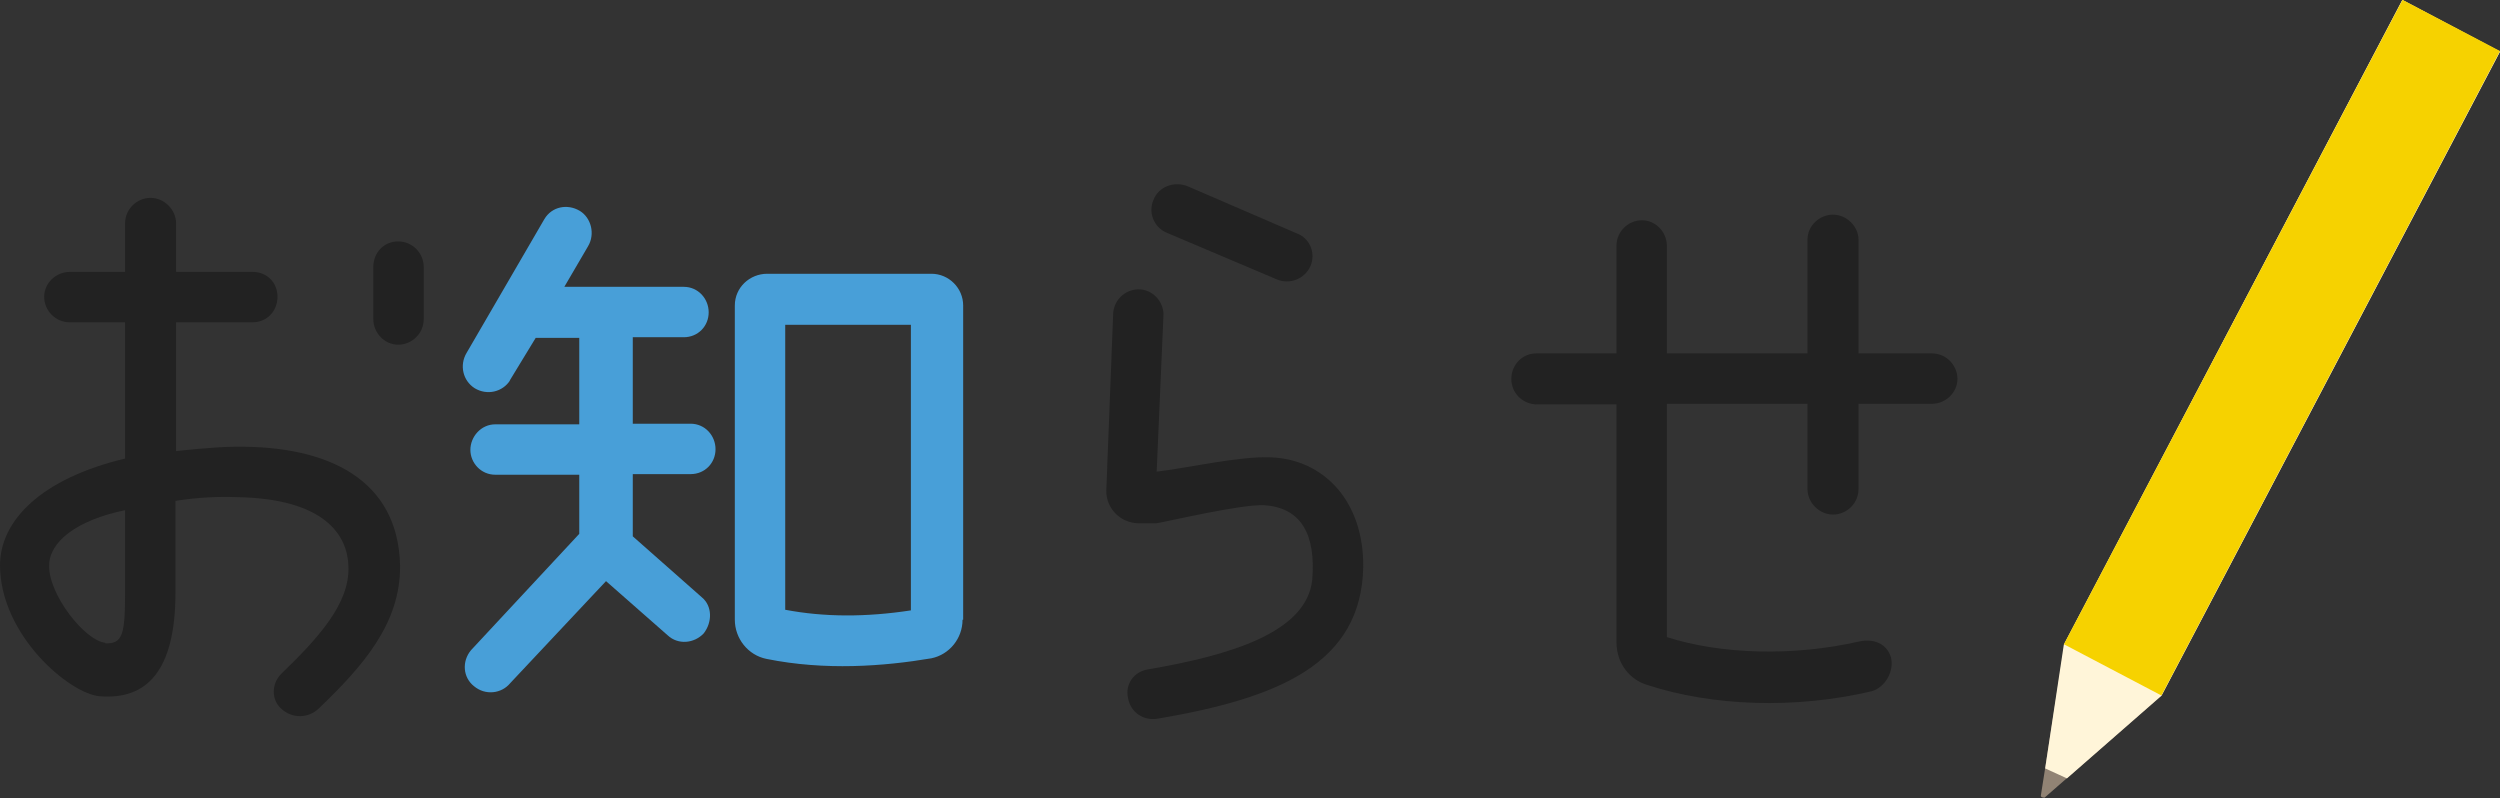
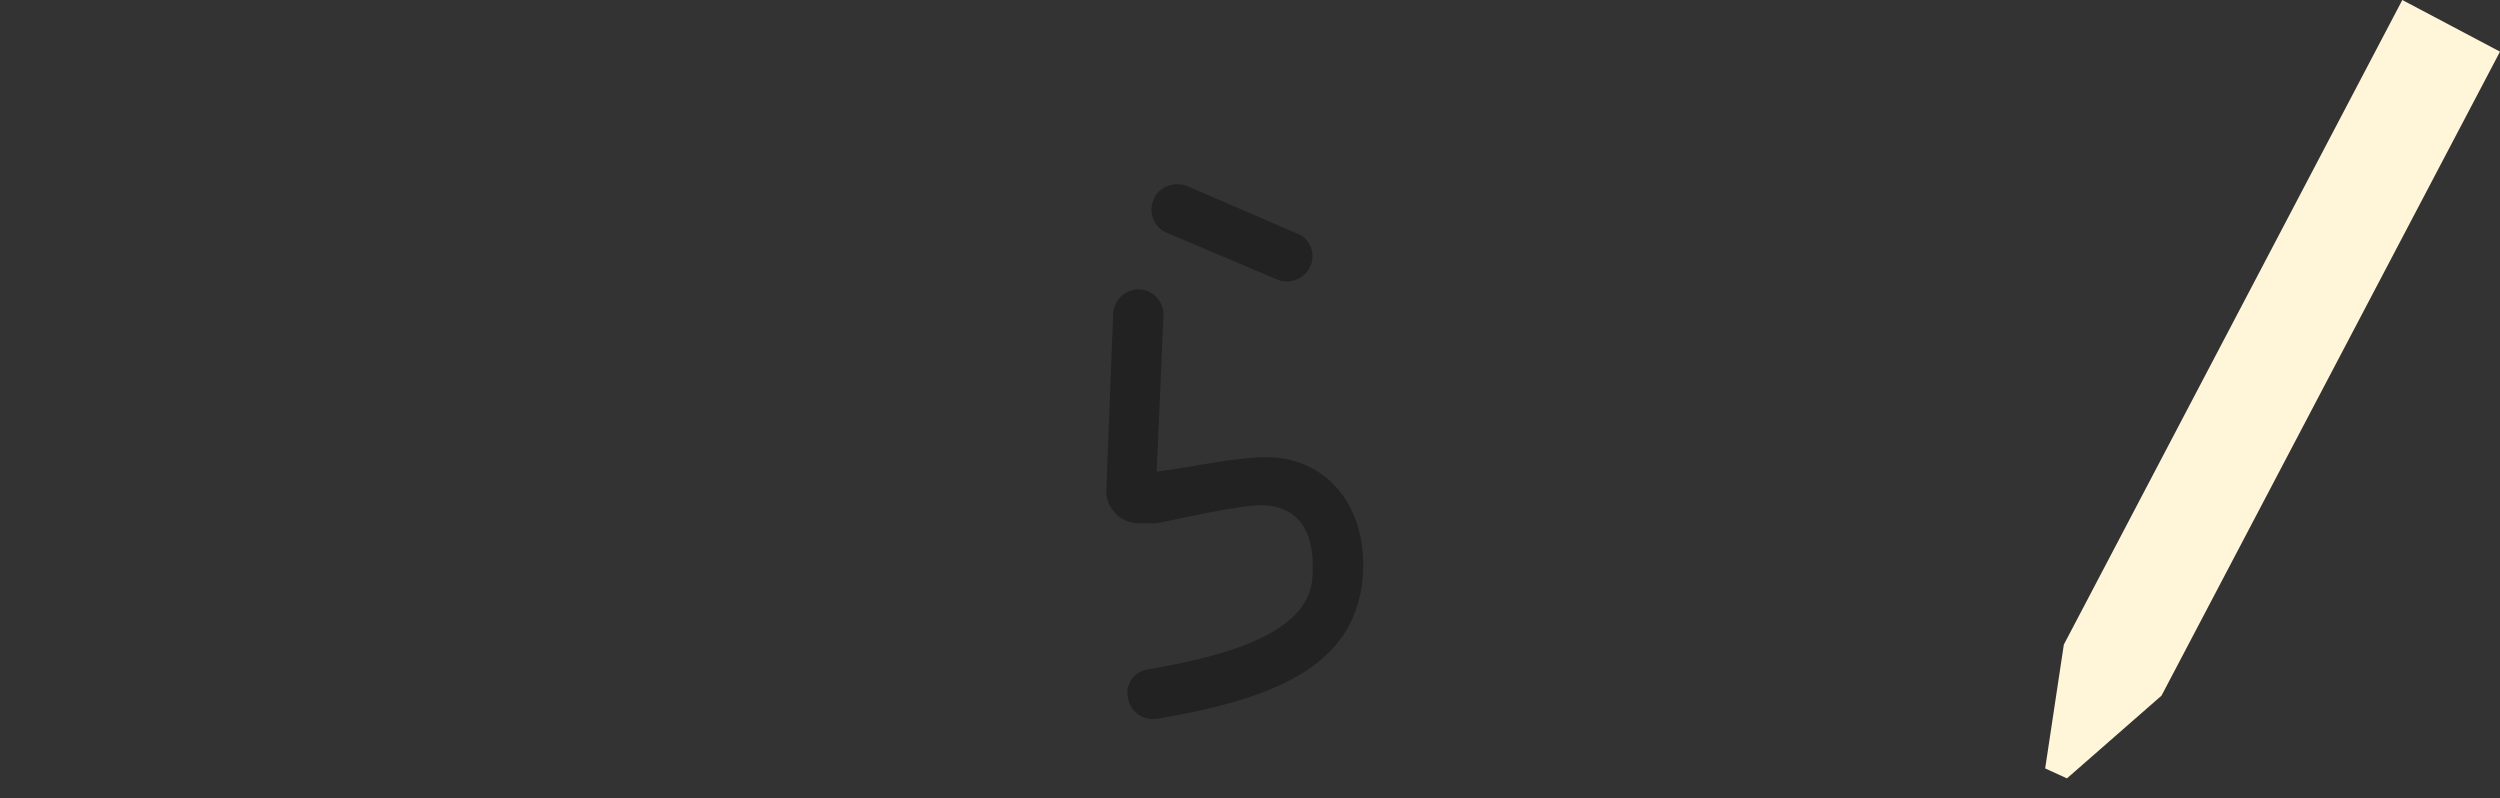
<svg xmlns="http://www.w3.org/2000/svg" id="_レイヤー_2" viewBox="0 0 40.18 12.83">
  <rect x="0" y="0" width="40.18" height="12.83" fill="#333333" stroke="none" />
  <defs>
    <style>.cls-1{fill:#222;}.cls-1,.cls-2,.cls-3,.cls-4,.cls-5{stroke-width:0px;}.cls-2{fill:#489fd8;}.cls-3{fill:#918374;}.cls-4{fill:#fff5d9;}.cls-5{fill:#f6d200;}</style>
  </defs>
  <g id="_タイトル">
    <g id="title07">
      <g id="title01">
-         <path class="cls-1" d="M0,9.09c0-.73.67-1.4,2.01-1.72v-2.19h-.89c-.23,0-.41-.19-.41-.41s.19-.4.41-.4h.89v-.78c0-.23.19-.41.41-.41s.41.19.41.41v.78h1.23c.23,0,.4.17.4.4s-.17.41-.4.41h-1.23v2.07s.61-.07.95-.07c1.5-.02,2.62.53,2.65,1.91.01.93-.6,1.62-1.31,2.3-.17.16-.43.16-.6,0-.16-.14-.16-.4,0-.56.6-.58,1.1-1.13,1.08-1.72-.01-.5-.37-1.1-1.81-1.12-.25-.01-.59,0-.97.06v1.47c0,1.29-.48,1.73-1.22,1.67-.48-.04-1.6-.98-1.6-2.11ZM1.69,10.34c.28.01.32-.14.32-.81v-1.33c-.78.16-1.22.51-1.22.89-.01.47.58,1.21.9,1.24ZM6.81,5.13c0,.23-.19.41-.41.41s-.4-.19-.4-.41v-.84c0-.23.17-.41.4-.41s.41.19.41.41v.84Z" />
-         <path class="cls-2" d="M8.2,6.11c-.12.19-.37.25-.57.13-.19-.12-.25-.37-.13-.57l1.25-2.15c.12-.2.37-.25.57-.13.18.11.25.37.13.57l-.38.65h1.92c.23,0,.4.19.4.41s-.17.4-.4.4h-.82v1.39h.93c.23,0,.4.19.4.41s-.17.4-.4.4h-.93v1l1.11.98c.17.14.17.4.03.58-.15.16-.41.19-.58.03l-.99-.87-1.54,1.64c-.14.17-.4.2-.58.05-.18-.14-.2-.4-.05-.58l1.74-1.87v-.95h-1.35c-.23,0-.4-.19-.4-.4s.17-.41.4-.41h1.35v-1.39h-.7l-.42.69ZM15.47,9.96c0,.3-.21.56-.5.62-.77.13-1.71.2-2.65.01-.3-.06-.51-.33-.51-.63v-5.05c0-.29.24-.51.52-.51h2.64c.28,0,.51.23.51.51v5.05ZM14.64,9.81v-4.59h-2.02v4.58c.63.12,1.3.12,2.02.01Z" />
        <path class="cls-1" d="M18.7,5.05l-.11,2.53c.45-.05,1.32-.25,1.83-.23.86.03,1.5.71,1.49,1.76-.03,1.56-1.36,2.11-3.3,2.44-.23.04-.44-.1-.48-.33-.05-.22.09-.42.31-.46,1.35-.23,2.56-.6,2.65-1.44.06-.72-.17-1.16-.77-1.2-.36-.02-1.55.26-1.73.29h-.3c-.29-.01-.51-.24-.51-.52l.11-2.83c0-.23.19-.41.41-.41s.4.19.4.41ZM20.52,4.49l-1.77-.75c-.21-.09-.3-.33-.21-.53.08-.21.33-.3.54-.22l1.76.76c.22.08.31.33.22.53s-.33.3-.54.21Z" />
-         <path class="cls-1" d="M25.98,6.5h-1.29c-.23-.01-.4-.19-.4-.41s.17-.41.4-.41h1.29v-1.73c0-.23.19-.41.41-.41s.4.19.4.41v1.73h2.26v-1.83c0-.22.19-.4.41-.4s.41.19.41.4v1.83h1.18c.23,0,.41.19.41.41s-.19.4-.41.4h-1.18v1.37c0,.23-.19.41-.41.41s-.41-.19-.41-.41v-1.37h-2.26v3.75c.88.28,2.04.31,3.09.07.23-.05.44.03.51.25.06.22-.09.49-.31.55-1.23.29-2.56.24-3.6-.1-.28-.08-.5-.34-.5-.69v-3.82Z" />
      </g>
-       <path class="cls-3" d="M33.18,10.35L38.61,0l1.57.83-5.44,10.35-1.88,1.64s-.06,0-.06-.03l.38-2.43Z" />
      <polygon class="cls-4" points="33.17 10.36 38.61 0 40.18 .83 34.74 11.18 33.22 12.51 32.87 12.35 33.17 10.36" />
-       <rect class="cls-5" x="30.83" y="4.7" width="11.7" height="1.77" transform="translate(14.67 35.46) rotate(-62.28)" />
    </g>
  </g>
</svg>